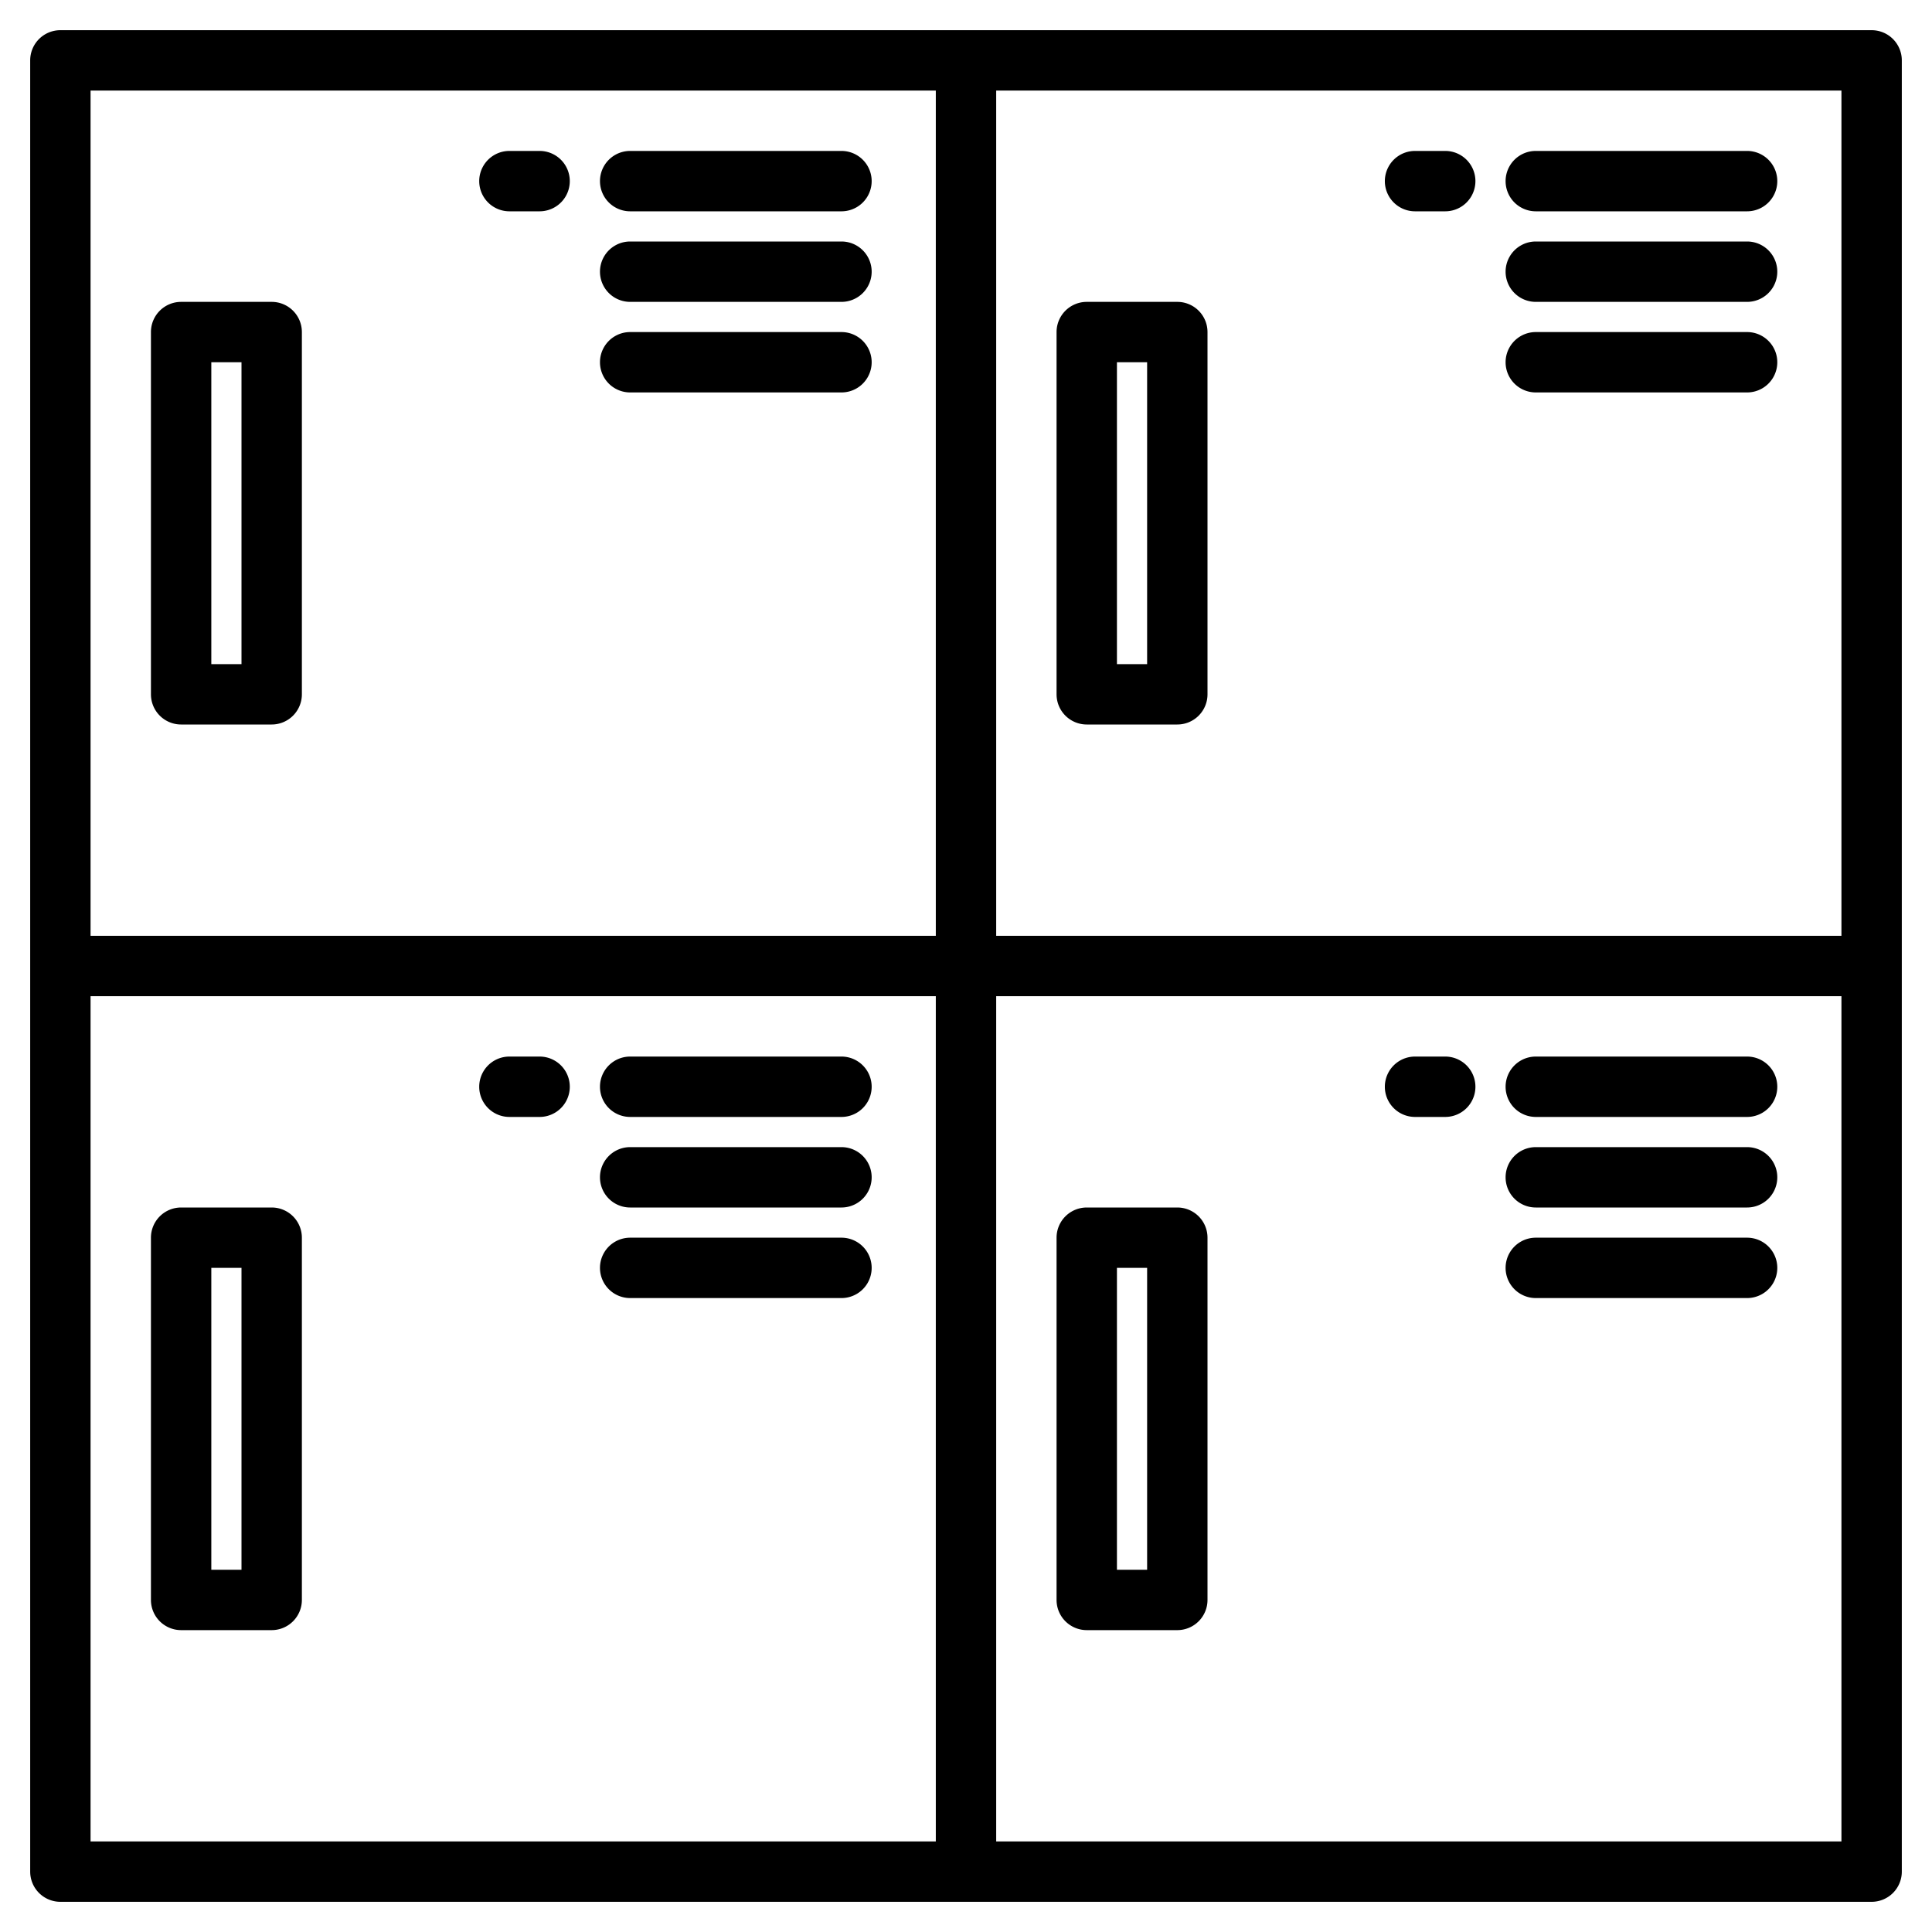
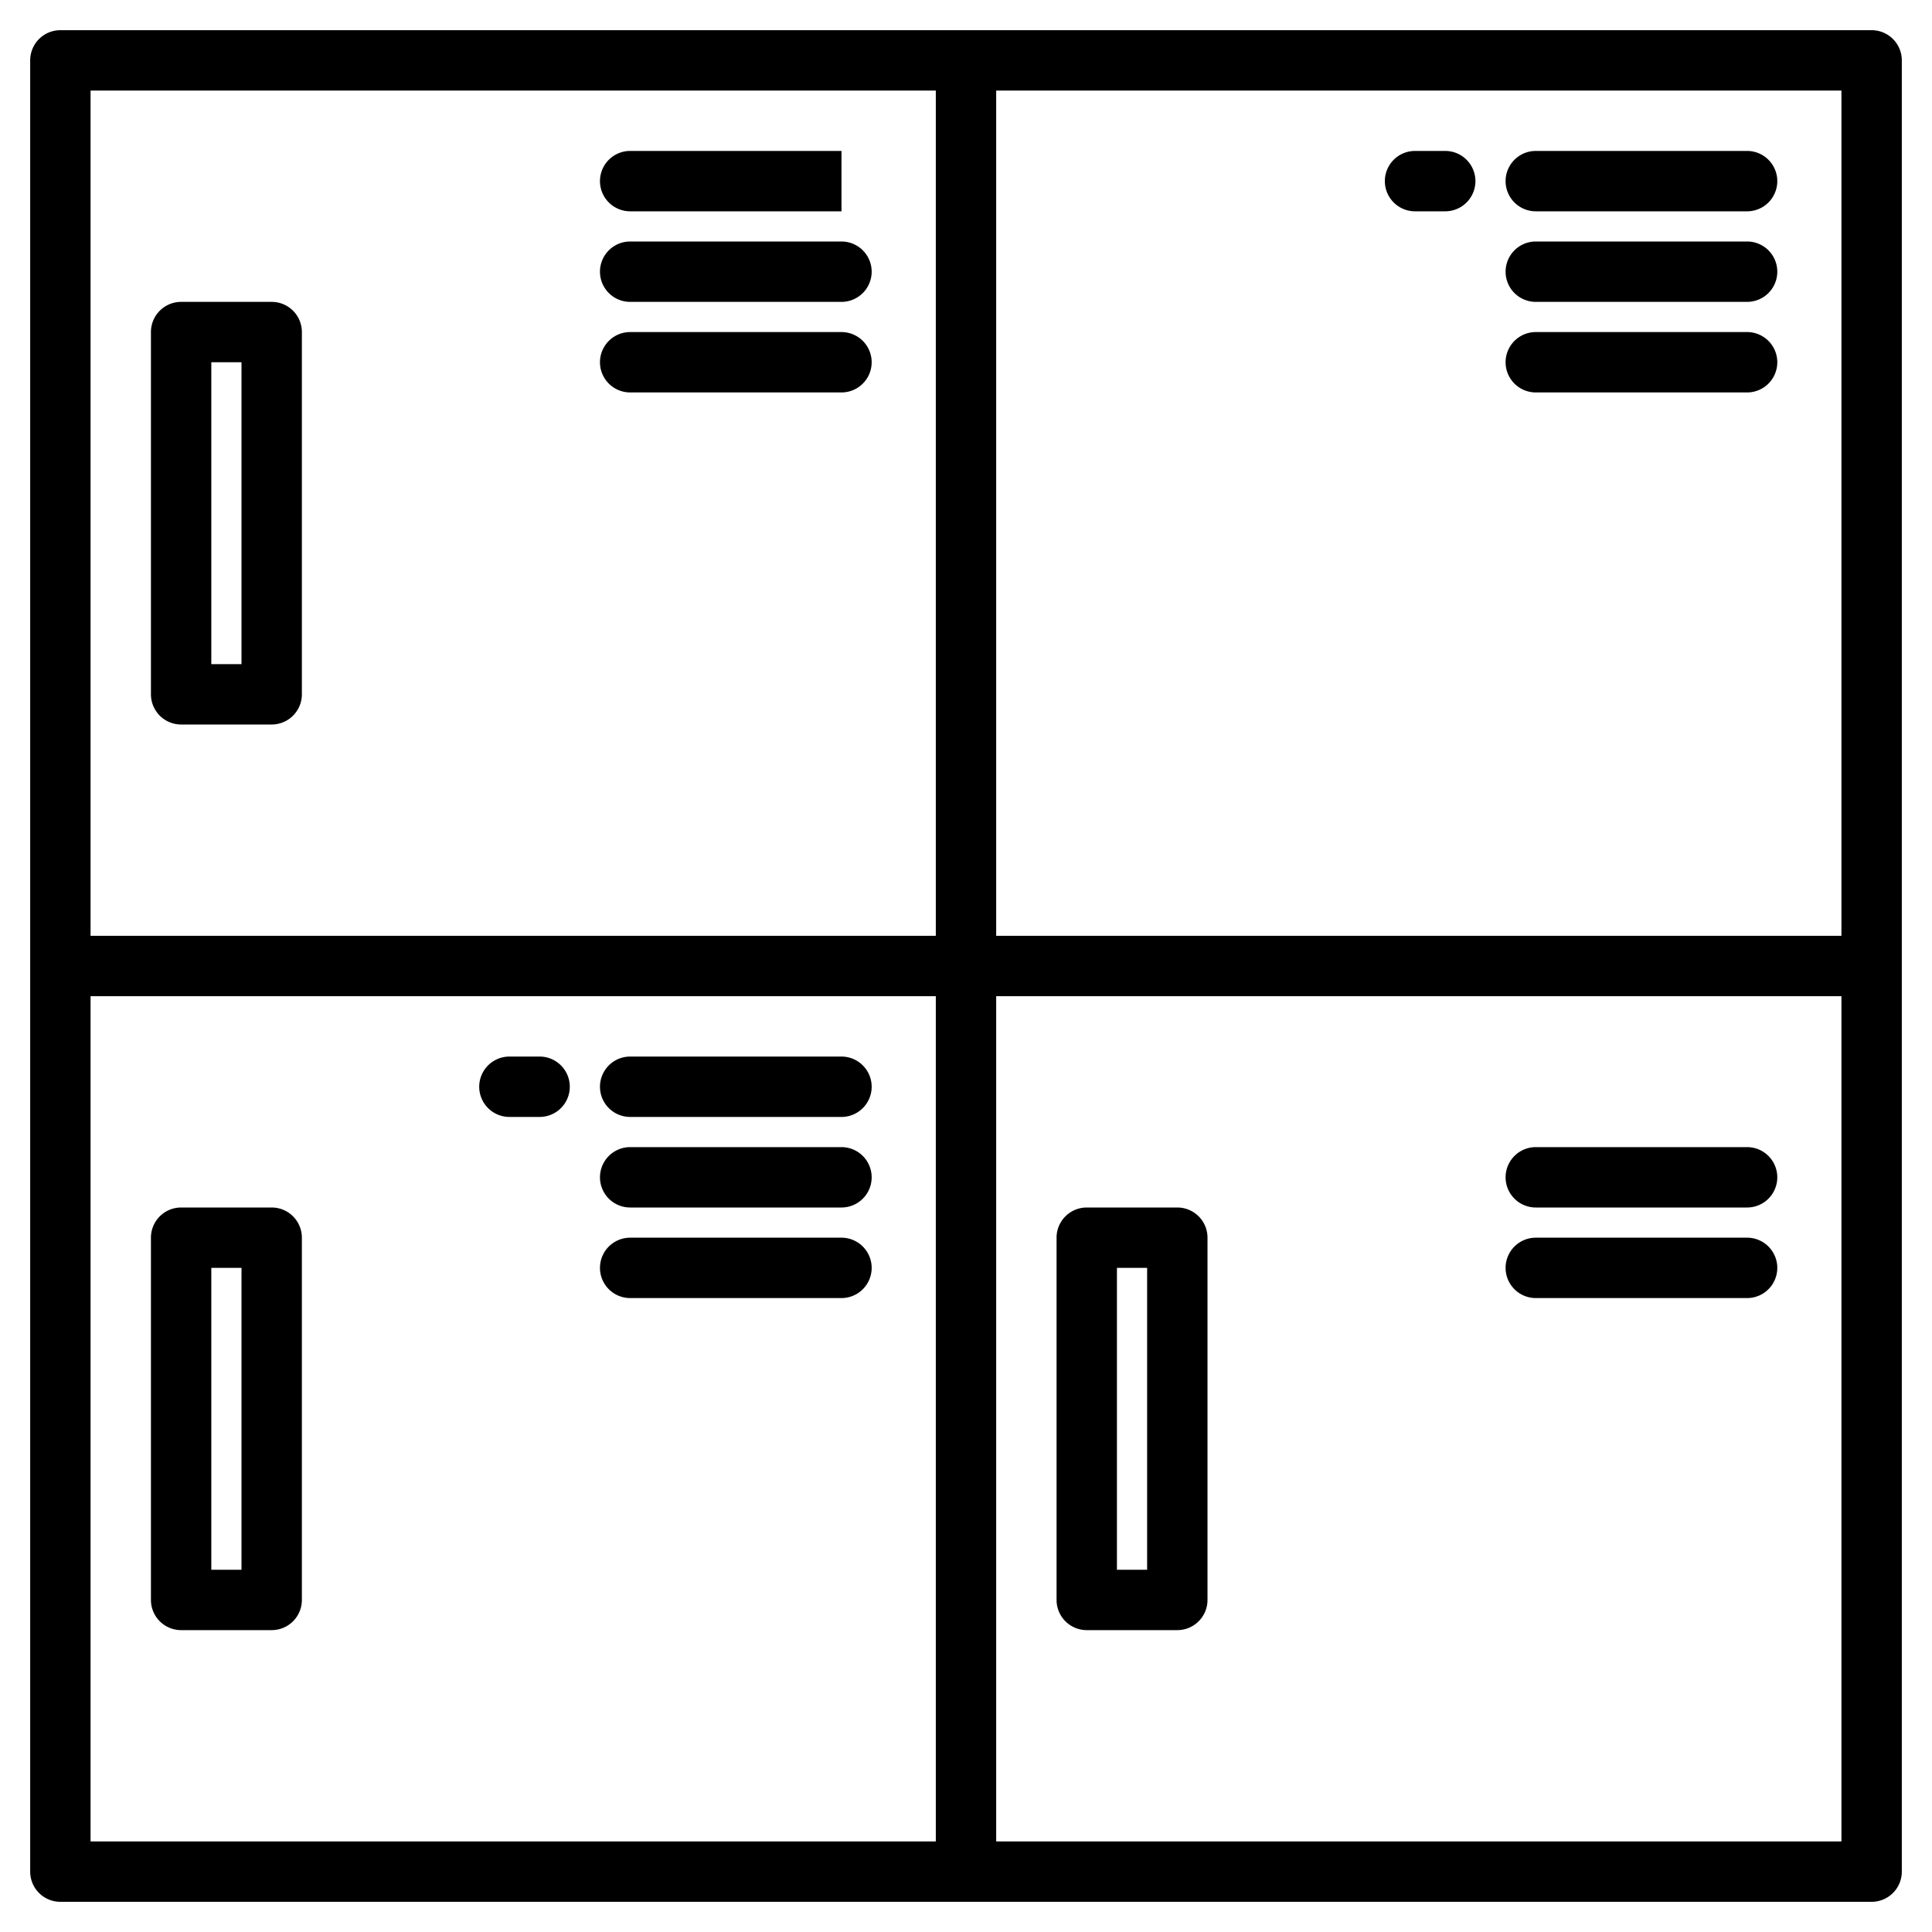
<svg xmlns="http://www.w3.org/2000/svg" height="512" viewBox="0 0 512 512" width="512">
  <g>
    <path d="m72 80h-24a8 8 0 0 0 -8 8v96a8 8 0 0 0 8 8h24a8 8 0 0 0 8-8v-96a8 8 0 0 0 -8-8zm-8 96h-8v-80h8z" />
-     <path d="m223 40h-56a8 8 0 0 0 0 16h56a8 8 0 0 0 0-16z" />
+     <path d="m223 40h-56a8 8 0 0 0 0 16h56z" />
    <path d="m223 64h-56a8 8 0 0 0 0 16h56a8 8 0 0 0 0-16z" />
    <path d="m223 88h-56a8 8 0 0 0 0 16h56a8 8 0 0 0 0-16z" />
-     <path d="m143 40h-8a8 8 0 0 0 0 16h8a8 8 0 0 0 0-16z" />
    <path d="m496 8h-480a8 8 0 0 0 -8 8v480a8 8 0 0 0 8 8h480a8 8 0 0 0 8-8v-480a8 8 0 0 0 -8-8zm-248 480h-224v-224h224zm0-240h-224v-224h224zm240 240h-224v-224h224zm0-240h-224v-224h224z" />
-     <path d="m288 192h24a8 8 0 0 0 8-8v-96a8 8 0 0 0 -8-8h-24a8 8 0 0 0 -8 8v96a8 8 0 0 0 8 8zm8-96h8v80h-8z" />
    <path d="m407 56h56a8 8 0 0 0 0-16h-56a8 8 0 0 0 0 16z" />
    <path d="m407 80h56a8 8 0 0 0 0-16h-56a8 8 0 0 0 0 16z" />
    <path d="m407 104h56a8 8 0 0 0 0-16h-56a8 8 0 0 0 0 16z" />
    <path d="m375 56h8a8 8 0 0 0 0-16h-8a8 8 0 0 0 0 16z" />
    <path d="m72 320h-24a8 8 0 0 0 -8 8v96a8 8 0 0 0 8 8h24a8 8 0 0 0 8-8v-96a8 8 0 0 0 -8-8zm-8 96h-8v-80h8z" />
    <path d="m223 280h-56a8 8 0 0 0 0 16h56a8 8 0 0 0 0-16z" />
    <path d="m223 304h-56a8 8 0 0 0 0 16h56a8 8 0 0 0 0-16z" />
    <path d="m223 328h-56a8 8 0 0 0 0 16h56a8 8 0 0 0 0-16z" />
    <path d="m143 280h-8a8 8 0 0 0 0 16h8a8 8 0 0 0 0-16z" />
    <path d="m288 432h24a8 8 0 0 0 8-8v-96a8 8 0 0 0 -8-8h-24a8 8 0 0 0 -8 8v96a8 8 0 0 0 8 8zm8-96h8v80h-8z" />
-     <path d="m407 296h56a8 8 0 0 0 0-16h-56a8 8 0 0 0 0 16z" />
    <path d="m407 320h56a8 8 0 0 0 0-16h-56a8 8 0 0 0 0 16z" />
    <path d="m407 344h56a8 8 0 0 0 0-16h-56a8 8 0 0 0 0 16z" />
-     <path d="m375 296h8a8 8 0 0 0 0-16h-8a8 8 0 0 0 0 16z" />
  </g>
</svg>